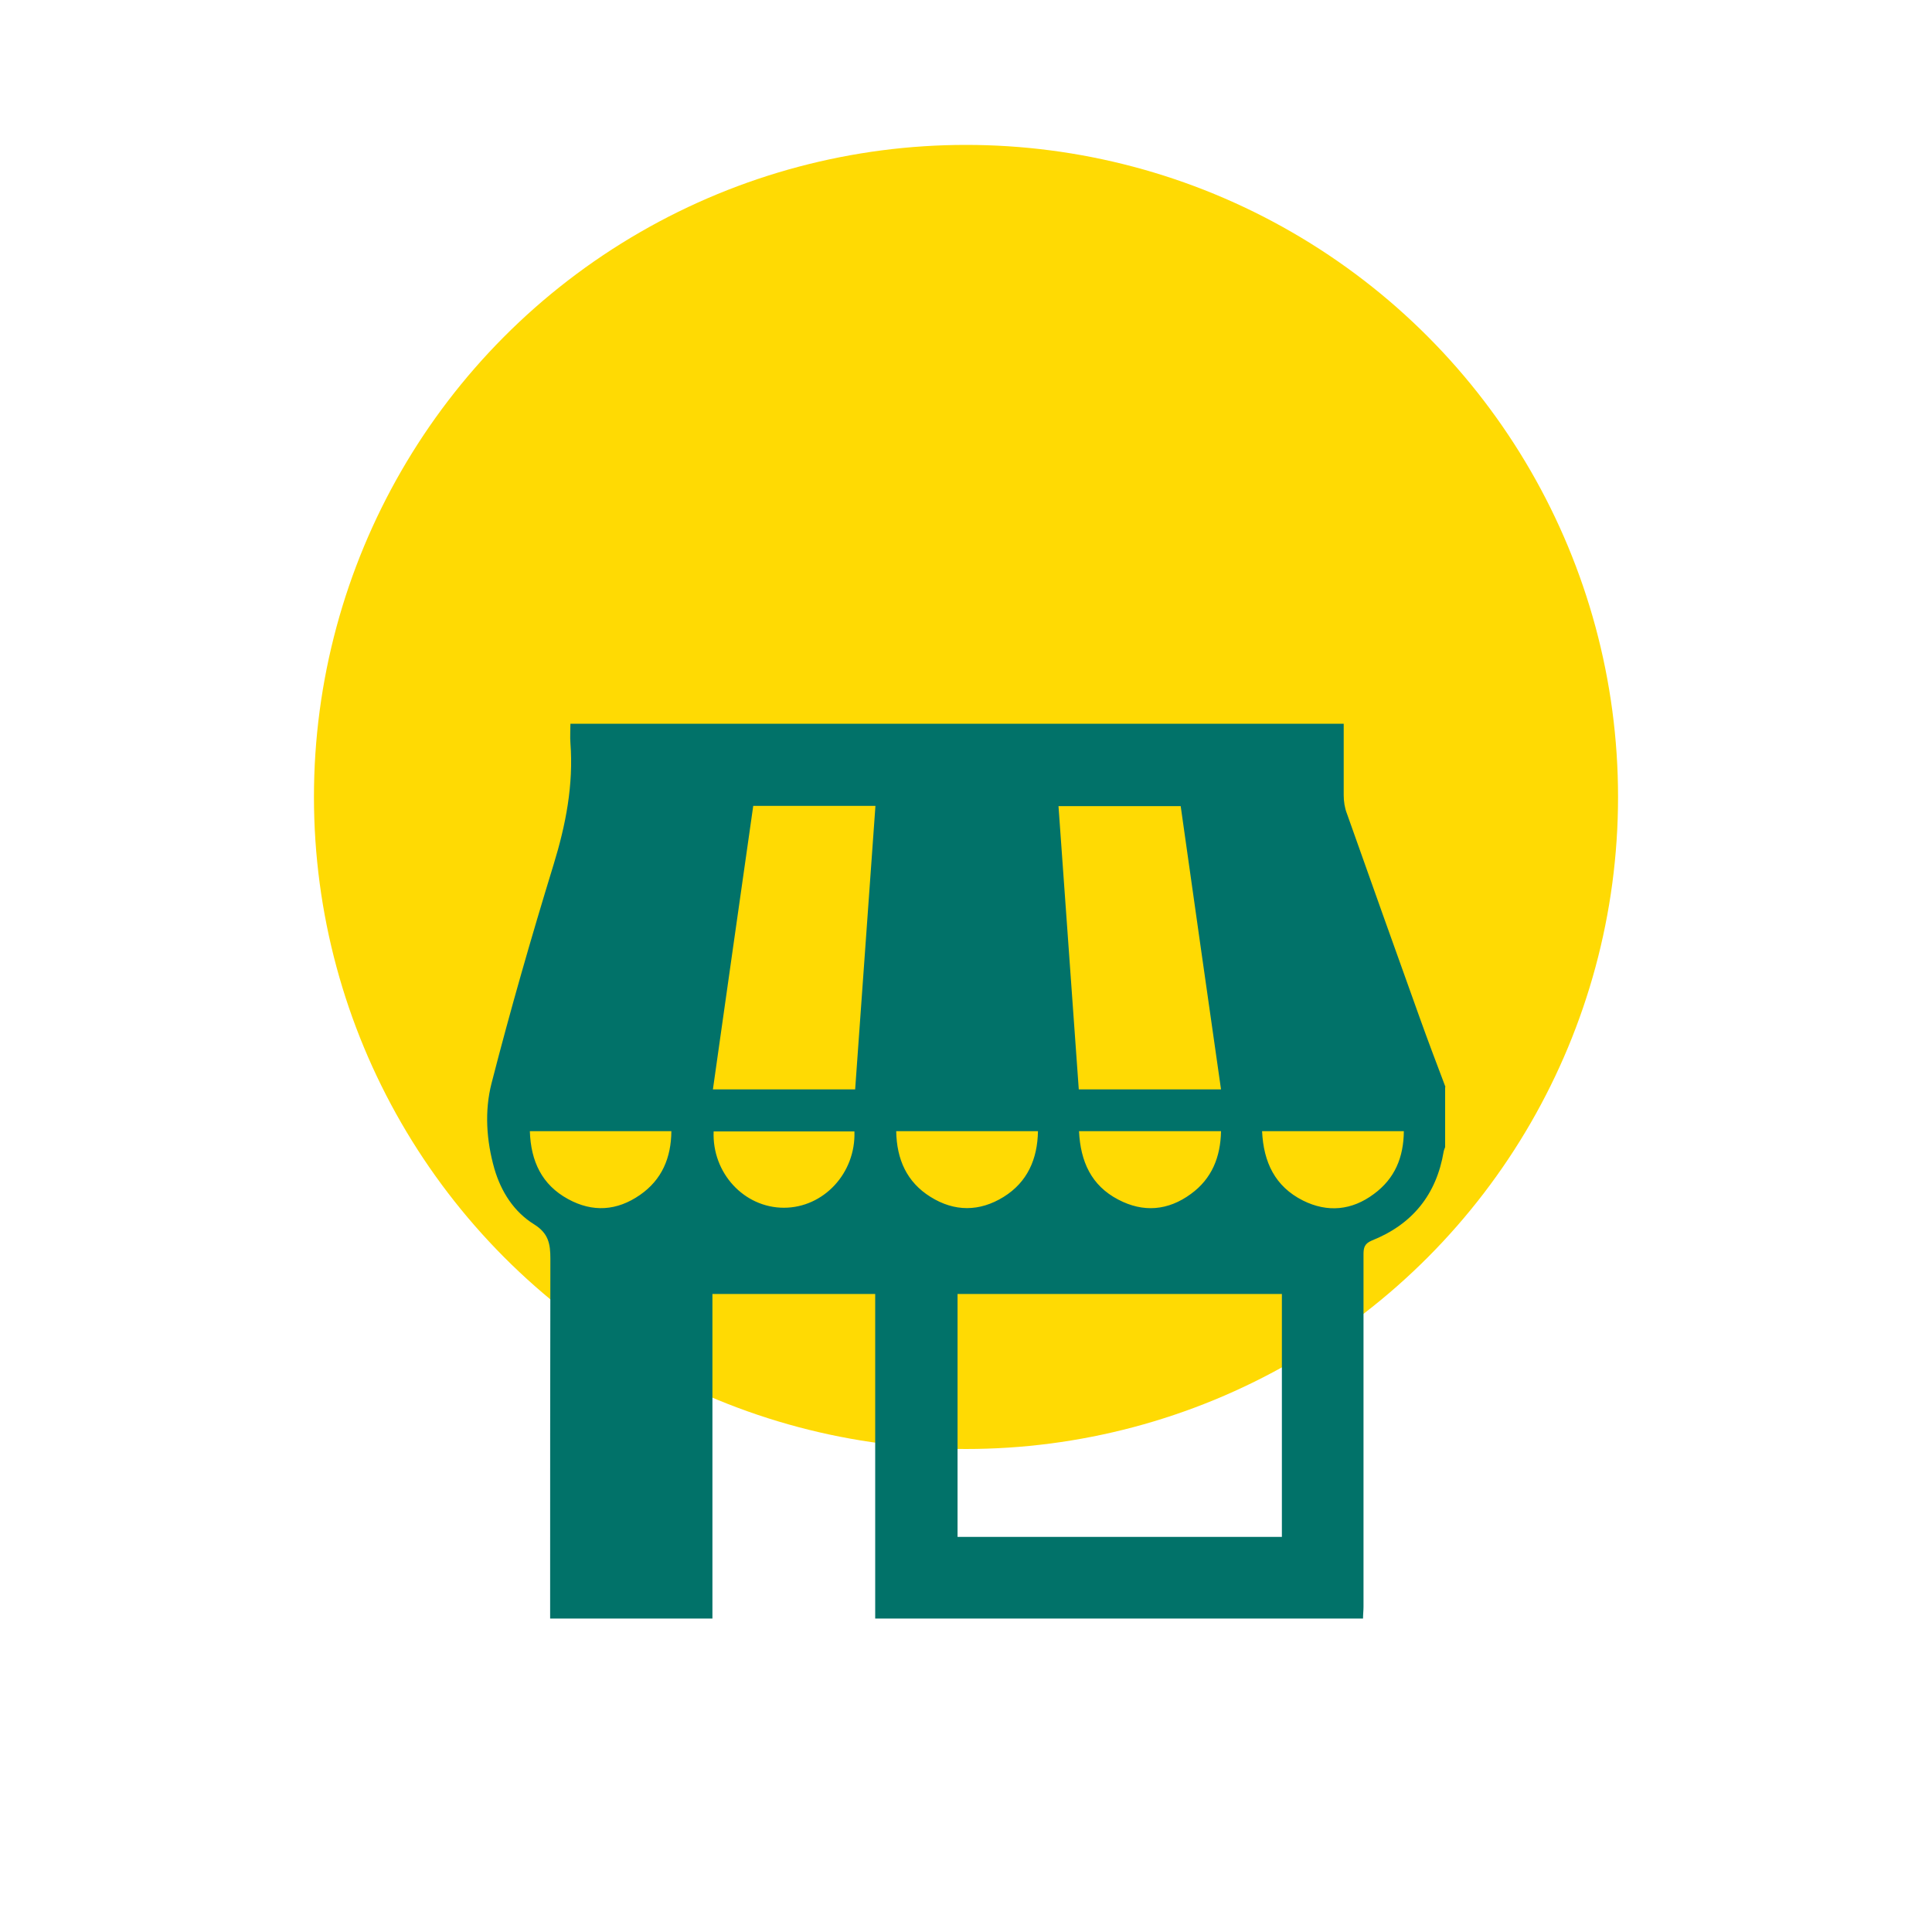
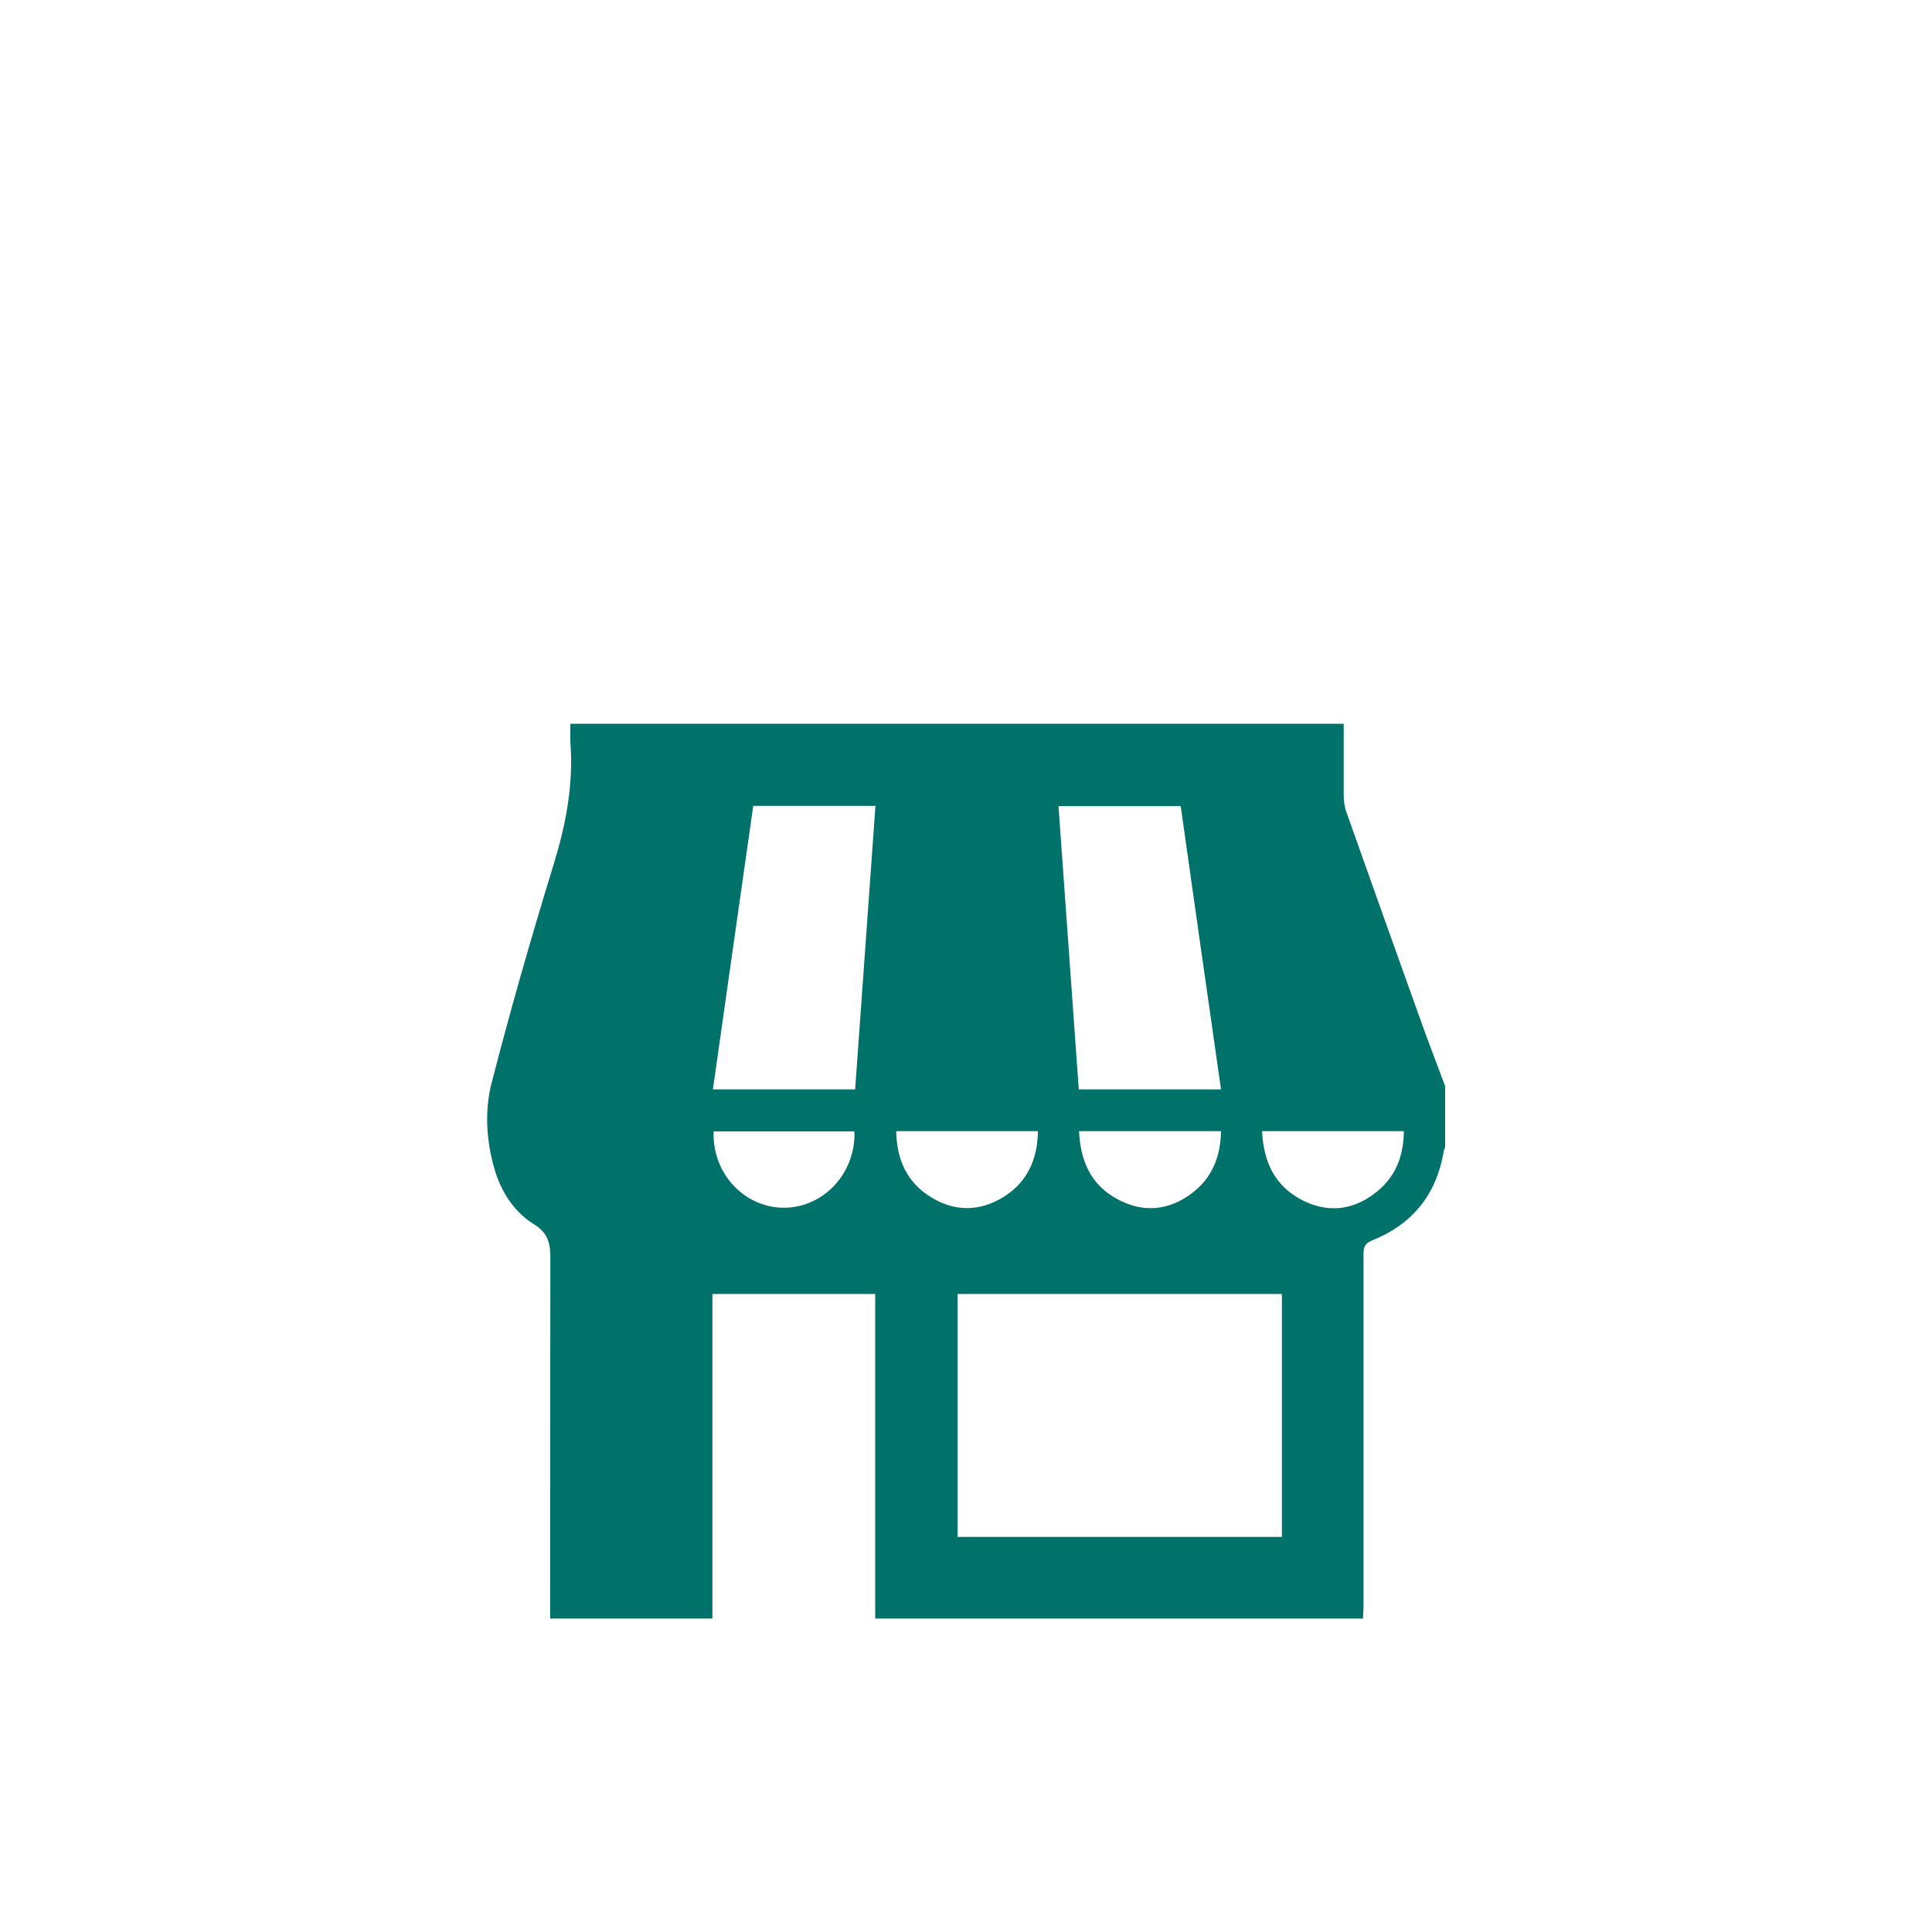
<svg xmlns="http://www.w3.org/2000/svg" id="Layer_1" data-name="Layer 1" viewBox="0 0 80 80">
  <defs>
    <style>
      .cls-1 {
        fill: #017269;
      }

      .cls-1, .cls-2 {
        stroke-width: 0px;
      }

      .cls-2 {
        fill: #ffda03;
      }
    </style>
  </defs>
-   <circle class="cls-2" cx="40" cy="33" r="27" />
-   <path class="cls-1" d="M59.84,45.03v2.47c-.02.06-.05.12-.06.18-.3,1.79-1.3,3.02-2.98,3.69-.31.13-.34.31-.34.58,0,4.86,0,9.72,0,14.58,0,.16-.02.32-.02.49h-20.2v-13.44h-6.74v13.44h-6.72c0-.18,0-.35,0-.51,0-4.8,0-9.59.01-14.39,0-.62-.08-1.05-.67-1.42-.84-.52-1.37-1.35-1.65-2.31-.33-1.16-.41-2.38-.12-3.52.78-3.04,1.65-6.06,2.57-9.06.51-1.66.83-3.31.7-5.04-.02-.26,0-.53,0-.8h32.02c0,1.01,0,1.98,0,2.96,0,.25.04.52.13.75,1,2.83,2.01,5.65,3.02,8.47.34.95.7,1.9,1.06,2.85ZM39.65,63.64h13.43v-10.06h-13.43v10.06ZM31.19,33.37c-.56,3.94-1.12,7.84-1.67,11.74h5.89c.28-3.93.56-7.82.84-11.74h-5.06ZM48.89,33.38h-5.06c.28,3.93.56,7.83.84,11.73h5.89c-.56-3.92-1.12-7.82-1.67-11.73ZM21.94,46.84c.04,1.25.5,2.22,1.58,2.81,1.02.56,2.03.49,2.98-.17.91-.63,1.29-1.54,1.3-2.64h-5.87ZM35.38,46.85h-5.83c-.07,1.72,1.26,3.16,2.91,3.16,1.64,0,2.98-1.43,2.92-3.16ZM44.68,46.84c.06,1.26.51,2.25,1.62,2.83,1.04.55,2.07.46,3.01-.23.87-.63,1.23-1.53,1.25-2.6h-5.88ZM52.26,46.84c.06,1.29.54,2.29,1.69,2.87,1.02.51,2.03.41,2.94-.27.87-.64,1.23-1.52,1.24-2.6h-5.88ZM37.11,46.84c.02,1.17.44,2.11,1.42,2.72.99.62,2.03.62,3.03,0,.98-.61,1.4-1.56,1.42-2.72h-5.87Z" />
+   <path class="cls-1" d="M59.84,45.03v2.47c-.02.06-.05.12-.06.18-.3,1.79-1.3,3.02-2.98,3.69-.31.13-.34.31-.34.58,0,4.86,0,9.72,0,14.58,0,.16-.02.32-.02.49h-20.2v-13.44h-6.74v13.44h-6.72c0-.18,0-.35,0-.51,0-4.8,0-9.59.01-14.39,0-.62-.08-1.05-.67-1.42-.84-.52-1.37-1.35-1.65-2.31-.33-1.16-.41-2.38-.12-3.52.78-3.04,1.65-6.06,2.57-9.06.51-1.66.83-3.31.7-5.04-.02-.26,0-.53,0-.8h32.02c0,1.01,0,1.98,0,2.96,0,.25.04.52.13.75,1,2.83,2.01,5.65,3.02,8.47.34.95.7,1.9,1.06,2.85ZM39.65,63.64h13.43v-10.06h-13.43v10.06ZM31.19,33.37c-.56,3.94-1.12,7.84-1.67,11.74h5.89c.28-3.93.56-7.82.84-11.74h-5.06ZM48.89,33.38h-5.06c.28,3.93.56,7.83.84,11.73h5.89c-.56-3.92-1.12-7.82-1.67-11.73ZM21.94,46.84h-5.87ZM35.38,46.85h-5.83c-.07,1.72,1.26,3.16,2.91,3.16,1.64,0,2.98-1.43,2.92-3.16ZM44.68,46.84c.06,1.26.51,2.25,1.62,2.83,1.04.55,2.07.46,3.01-.23.87-.63,1.23-1.53,1.25-2.6h-5.88ZM52.26,46.84c.06,1.29.54,2.29,1.69,2.87,1.02.51,2.03.41,2.94-.27.87-.64,1.23-1.52,1.24-2.6h-5.88ZM37.11,46.84c.02,1.17.44,2.11,1.42,2.72.99.62,2.03.62,3.03,0,.98-.61,1.4-1.56,1.42-2.72h-5.87Z" />
</svg>